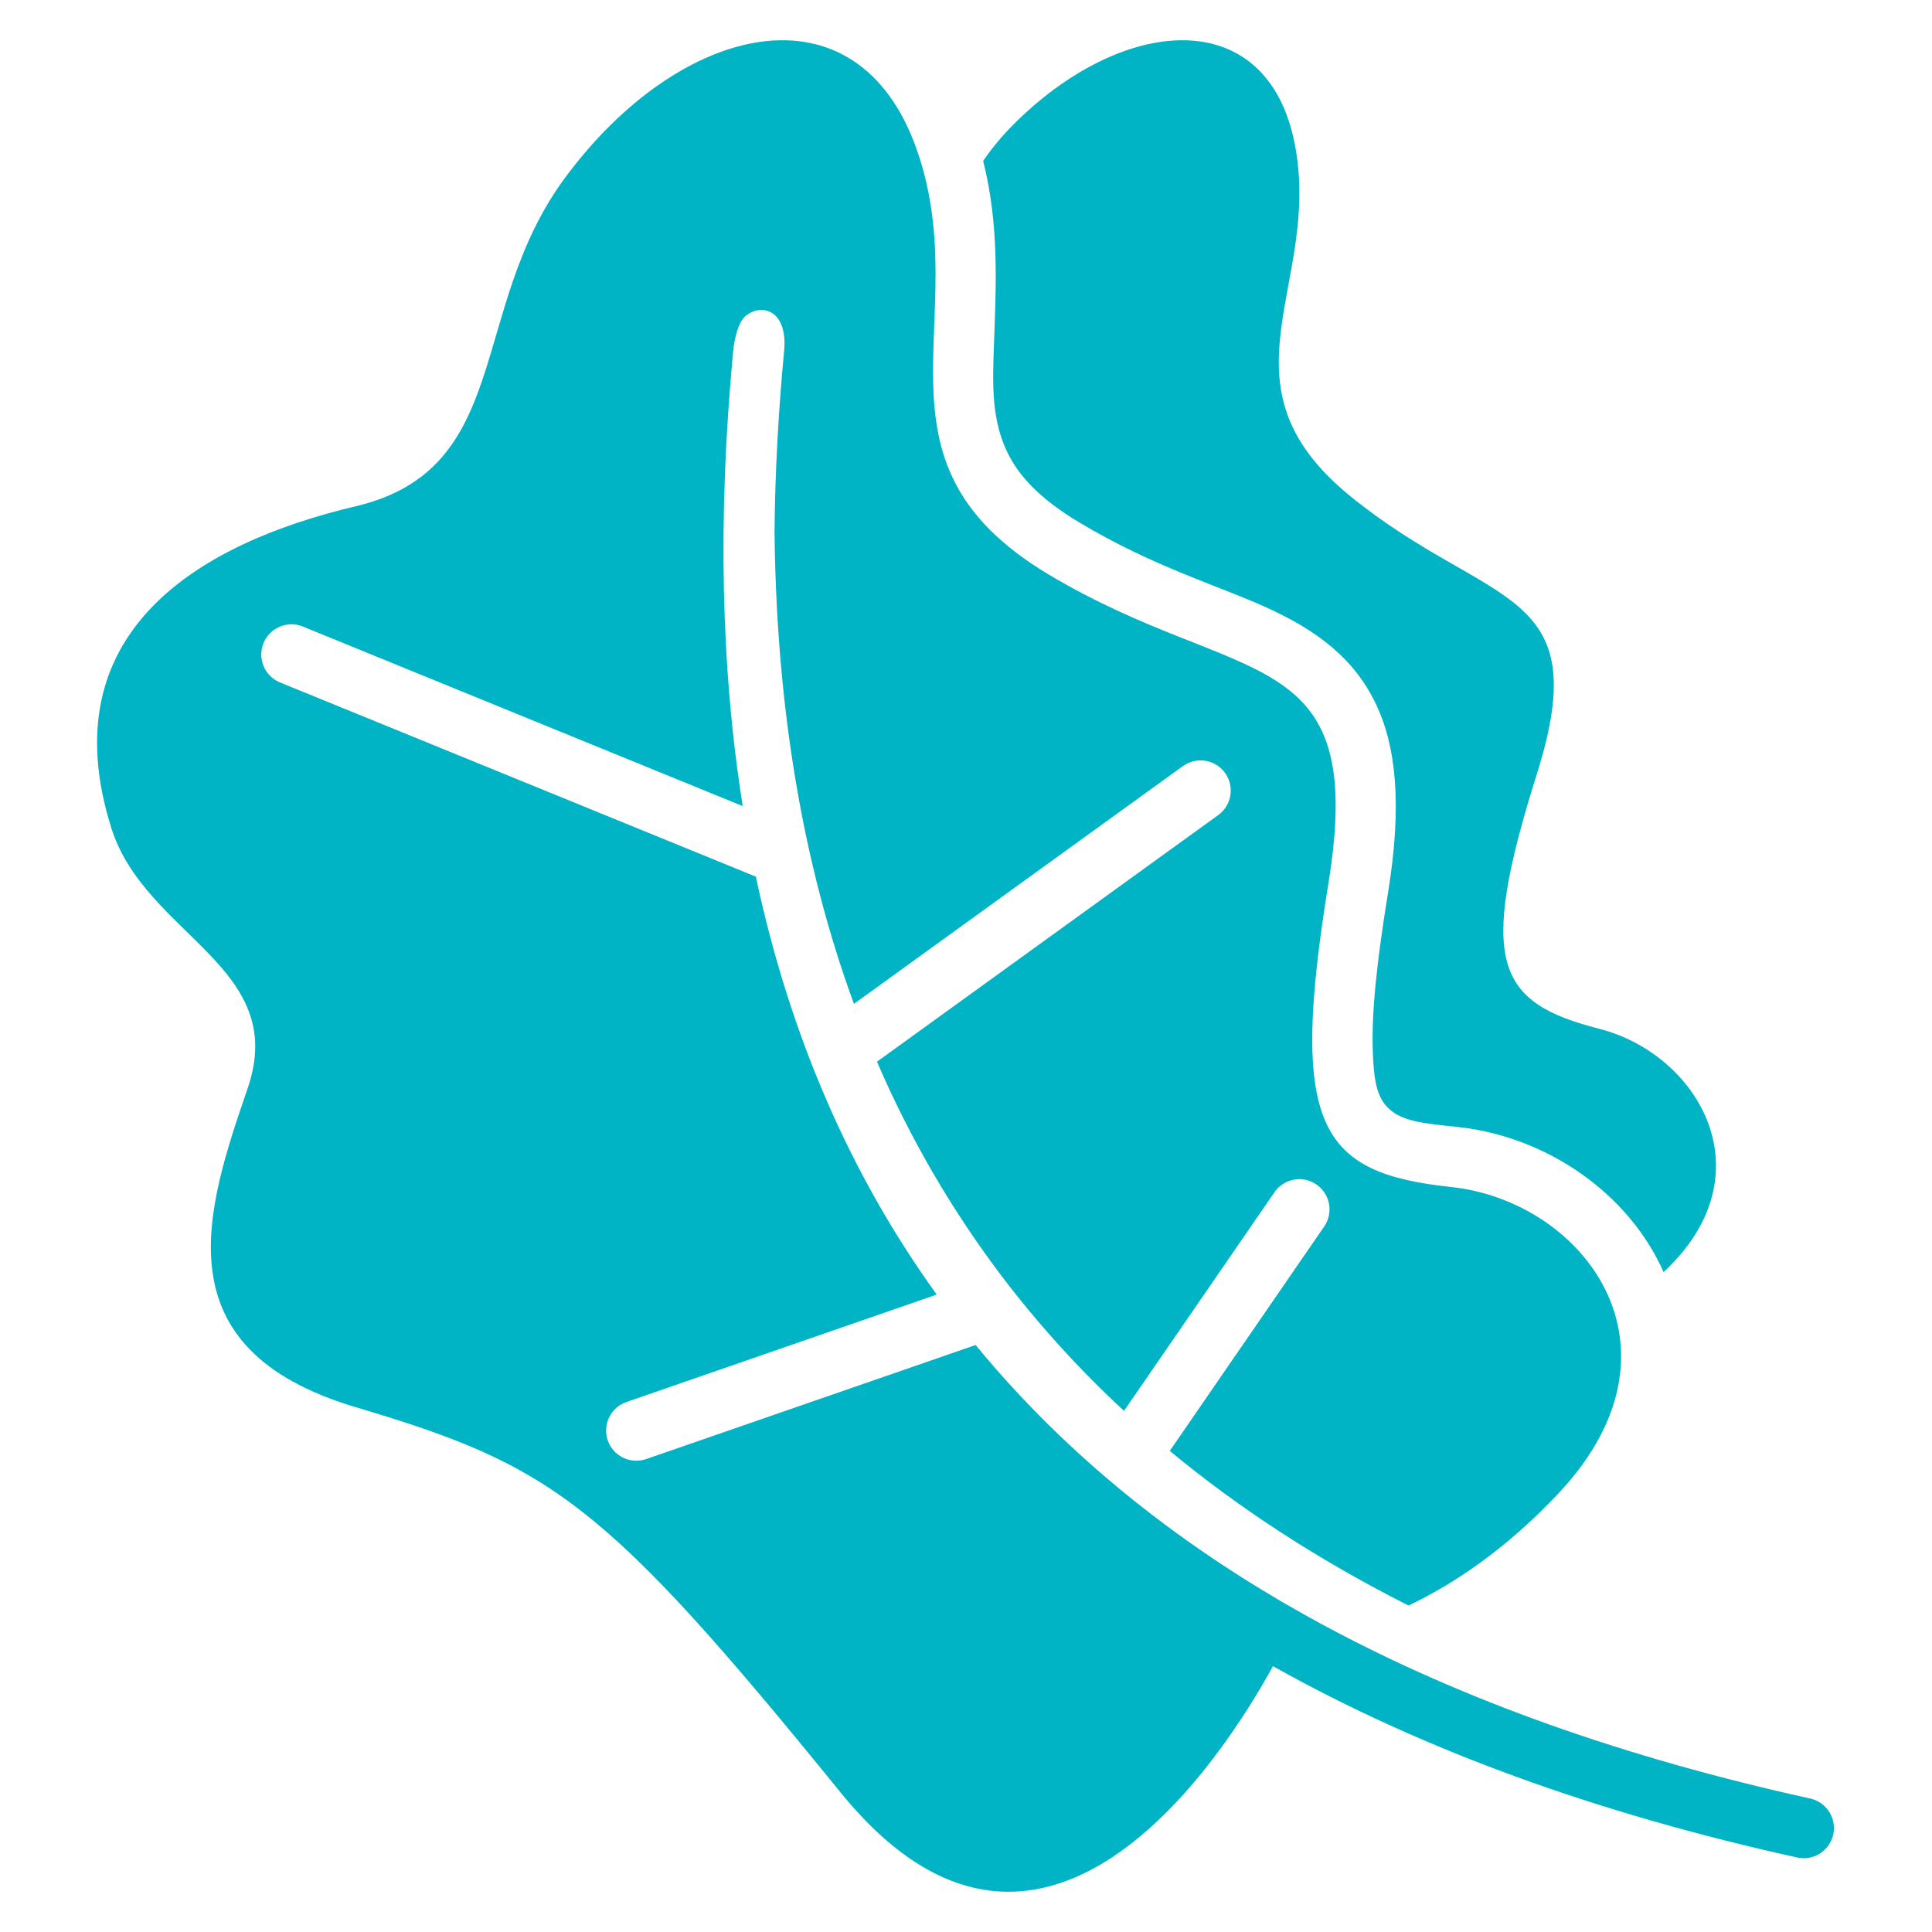
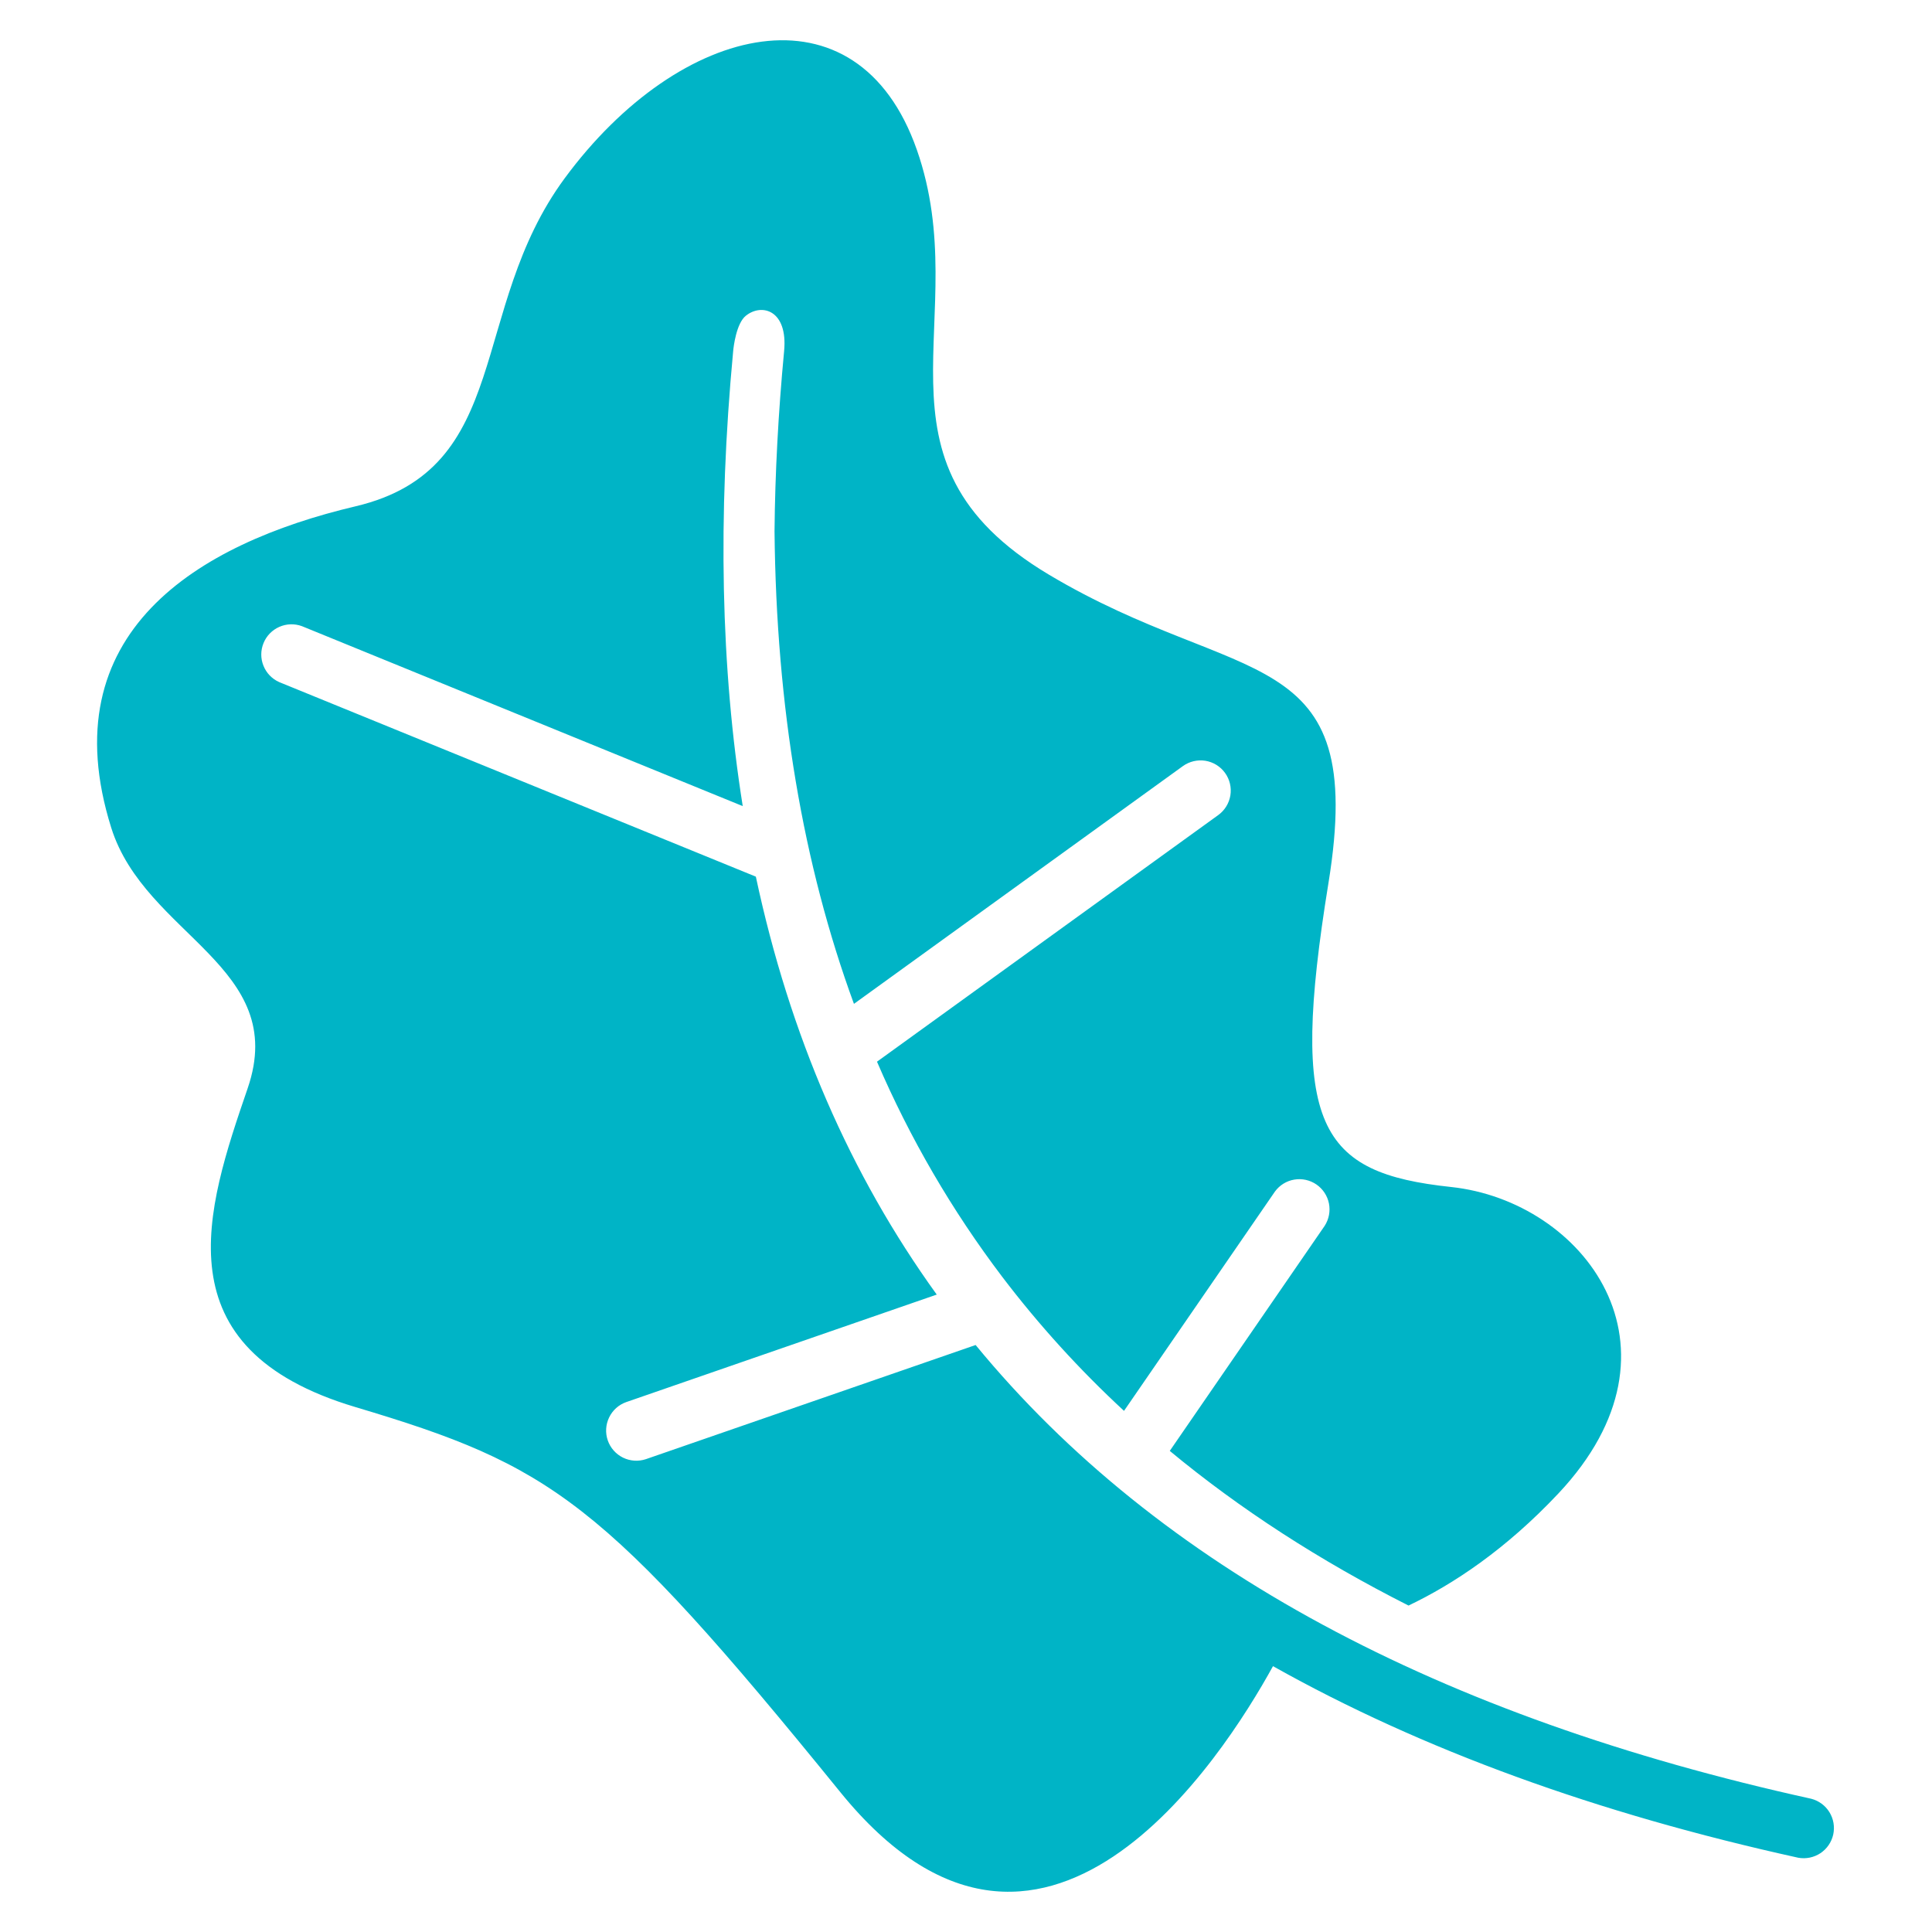
<svg xmlns="http://www.w3.org/2000/svg" width="57" height="57" viewBox="0 0 57 57" fill="none">
-   <path fill-rule="evenodd" clip-rule="evenodd" d="M29.006 4.747C29.258 4.38 29.542 4.036 29.854 3.719C33.093 0.438 37.383 0.075 38.199 4.246C39.015 8.417 35.744 11.311 39.844 14.643C43.943 17.975 47.102 17.245 45.346 22.821C43.589 28.398 44.14 29.575 47.185 30.353C50.106 31.101 52.197 34.635 49.081 37.531C48.056 35.217 45.648 33.53 42.999 33.248C42.021 33.144 41.292 33.099 40.88 32.609C40.59 32.266 40.529 31.747 40.502 31.02C40.46 29.867 40.624 28.35 40.951 26.342C41.384 23.679 41.167 21.983 40.605 20.794C39.97 19.45 38.891 18.616 37.362 17.921C35.946 17.277 34.044 16.729 31.854 15.421C30.834 14.812 30.187 14.196 29.811 13.519C29.222 12.457 29.284 11.304 29.328 10.079C29.386 8.41 29.482 6.635 29.006 4.747Z" fill="#00B4C6" />
  <path fill-rule="evenodd" clip-rule="evenodd" d="M28.784 39.682C34.185 46.253 42.472 50.654 53.437 53.069C53.661 53.127 53.853 53.269 53.974 53.465C54.095 53.662 54.135 53.898 54.086 54.124C54.036 54.349 53.901 54.547 53.708 54.675C53.516 54.802 53.281 54.85 53.054 54.809C47.12 53.502 41.947 51.622 37.557 49.157C36.07 51.861 30.732 60.191 24.796 52.879C17.795 44.254 16.273 43.239 10.489 41.514C4.706 39.789 6.074 35.701 7.308 32.105C8.541 28.51 4.281 27.607 3.281 24.419C1.48 18.677 5.814 16.041 10.489 14.938C15.165 13.833 13.794 9.15 16.659 5.261C20.067 0.633 25.296 -0.583 27.049 4.417C28.802 9.418 25.286 13.574 30.941 16.951C36.595 20.327 40.362 18.861 39.193 26.056C38.024 33.251 38.915 34.604 42.811 35.02C46.708 35.435 50.032 39.747 45.98 44.059C44.418 45.721 42.87 46.742 41.556 47.369C38.941 46.047 36.591 44.529 34.512 42.806L39.083 36.164C39.208 35.969 39.253 35.733 39.208 35.506C39.162 35.278 39.03 35.078 38.839 34.946C38.648 34.815 38.413 34.763 38.185 34.802C37.956 34.84 37.752 34.967 37.615 35.154L33.162 41.625C31.851 40.413 30.648 39.09 29.568 37.669C28.084 35.711 26.844 33.58 25.874 31.323L35.942 24.047C36.134 23.908 36.262 23.699 36.3 23.466C36.337 23.233 36.281 22.994 36.142 22.803C36.004 22.611 35.795 22.483 35.562 22.445C35.328 22.408 35.09 22.465 34.898 22.603L25.194 29.617C23.689 25.511 22.902 20.867 22.851 15.672C22.867 13.959 22.961 12.186 23.134 10.356C23.247 9.157 22.483 8.935 22.006 9.314C21.721 9.541 21.641 10.242 21.631 10.356C21.17 15.249 21.267 19.722 21.913 23.783L8.911 18.475C8.694 18.394 8.454 18.401 8.242 18.494C8.03 18.587 7.862 18.759 7.775 18.973C7.687 19.188 7.686 19.427 7.773 19.642C7.859 19.857 8.026 20.03 8.237 20.124L22.3 25.864C23.3 30.554 25.085 34.659 27.637 38.194L18.476 41.366C18.254 41.444 18.073 41.607 17.971 41.819C17.869 42.031 17.854 42.274 17.931 42.496C18.008 42.719 18.17 42.901 18.381 43.005C18.592 43.108 18.836 43.124 19.058 43.049L28.784 39.682Z" fill="#00B4C6" />
</svg>